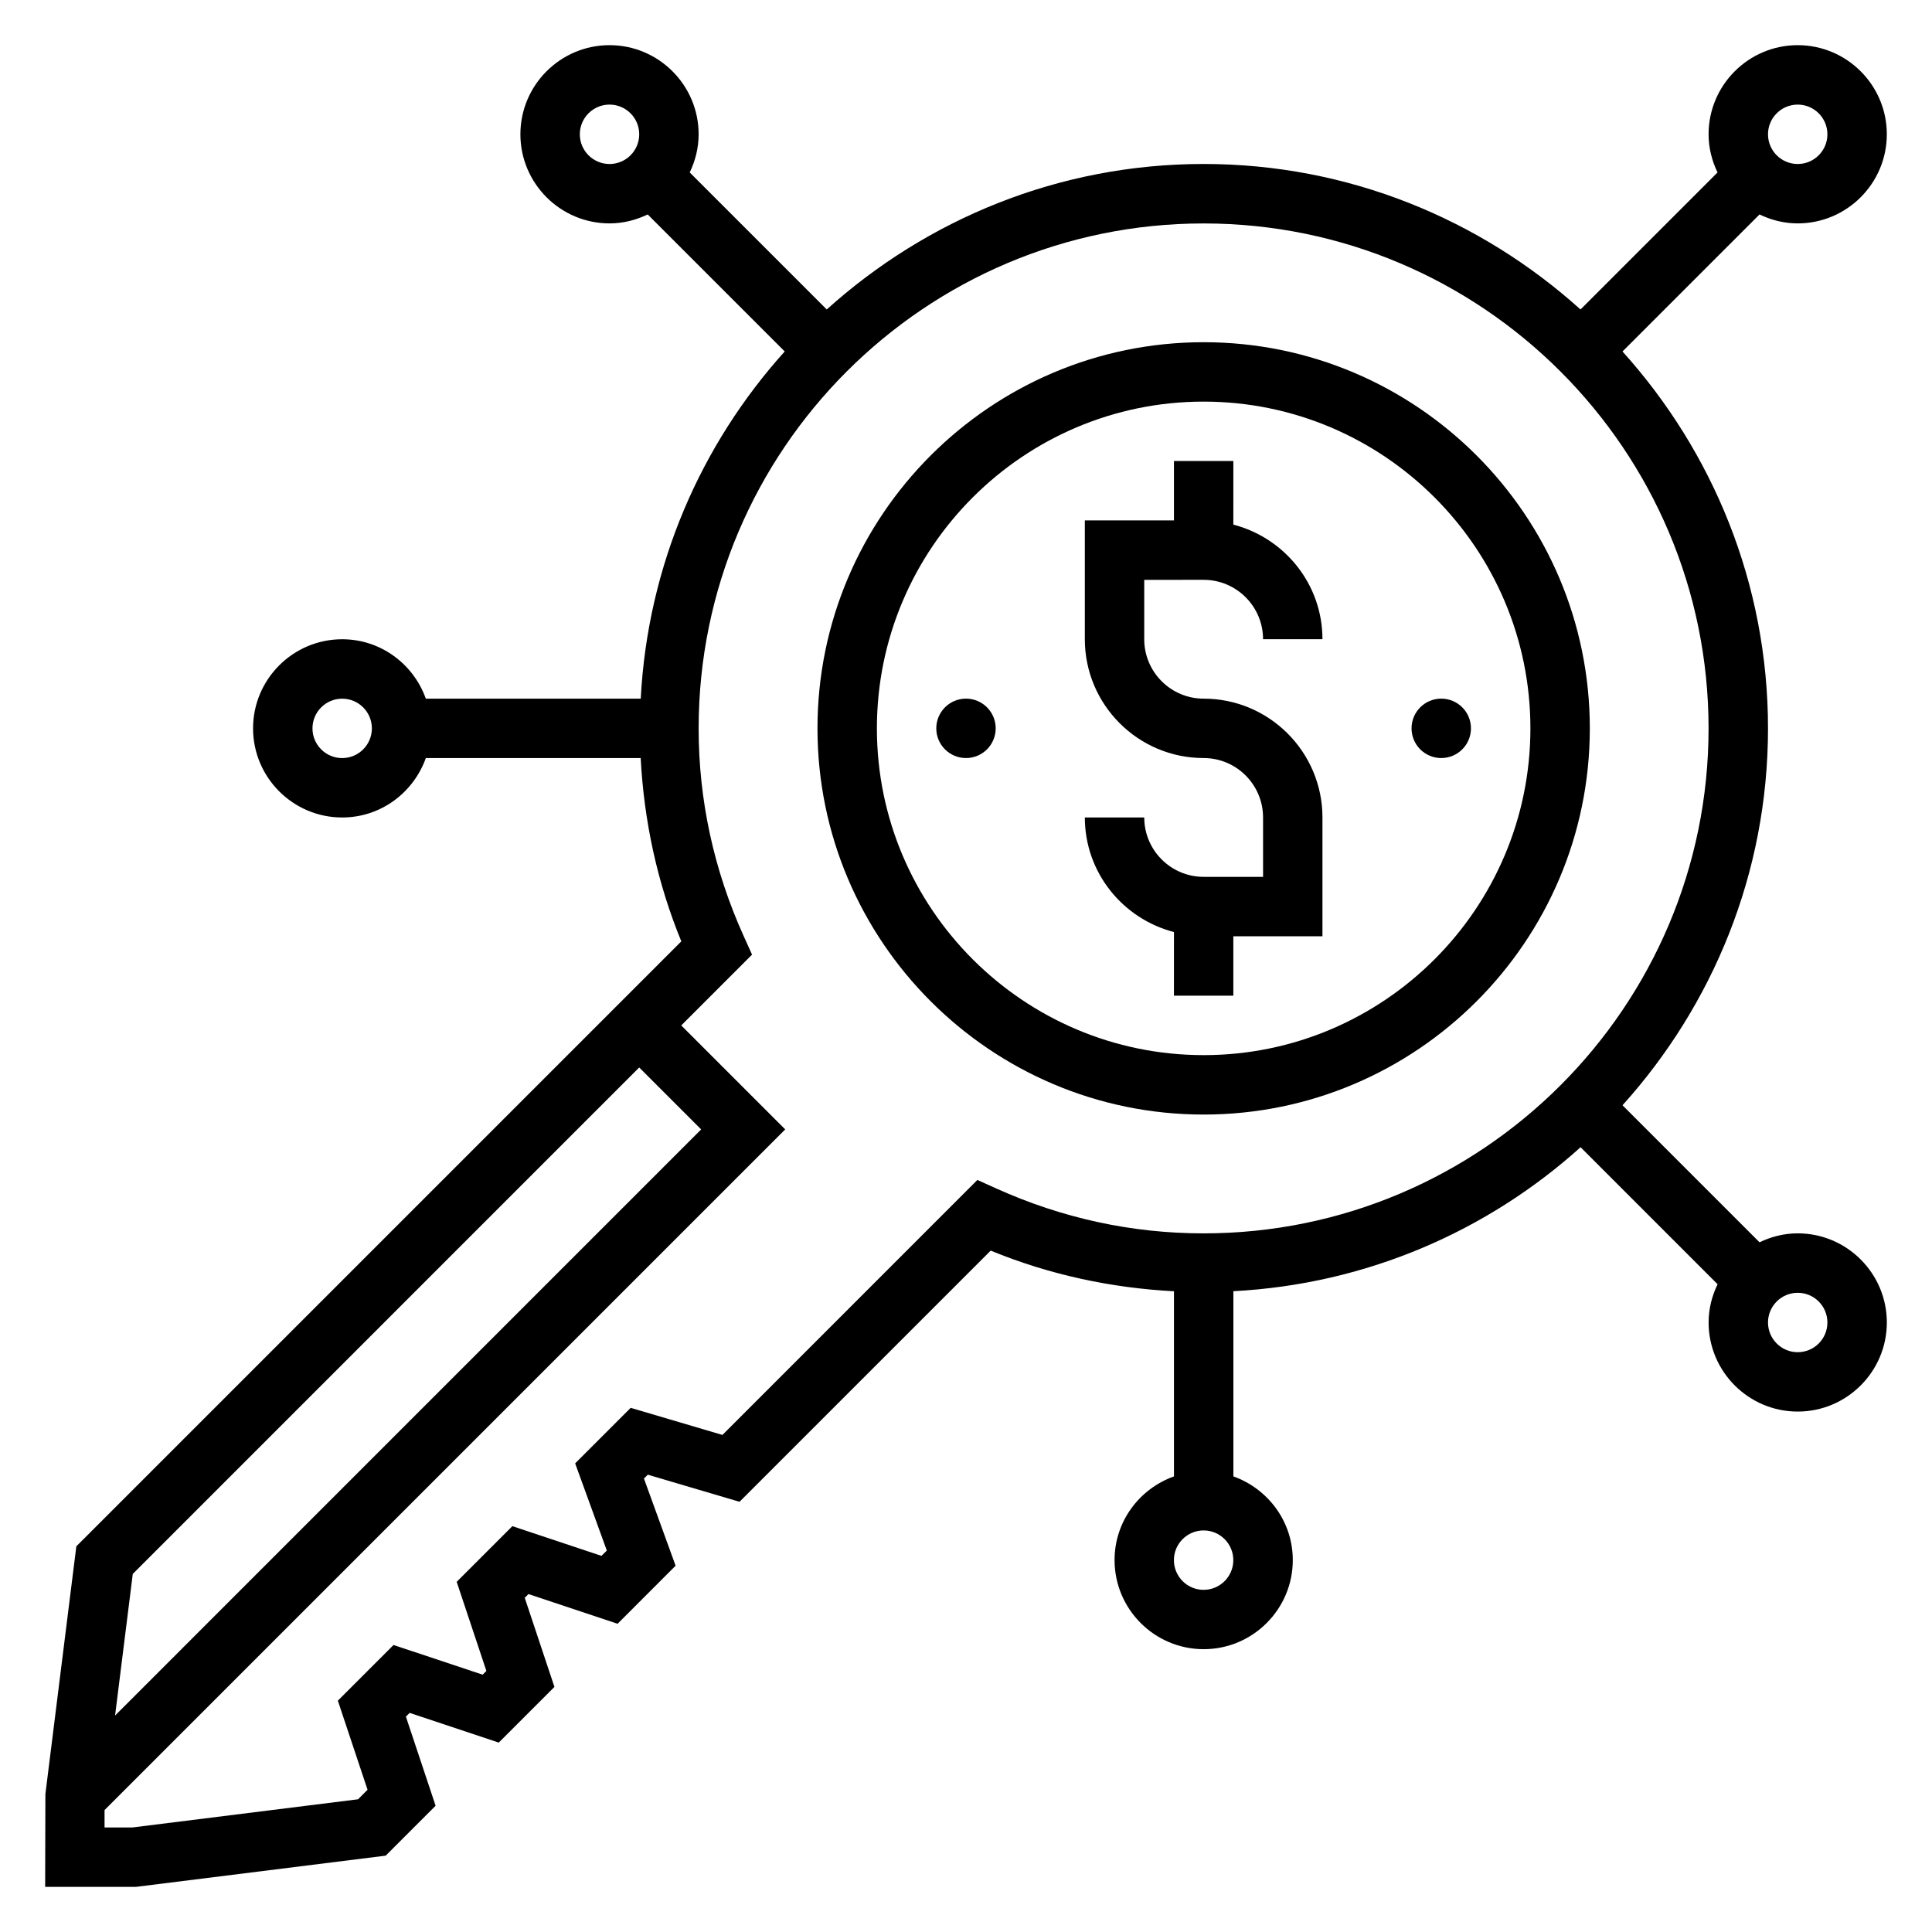
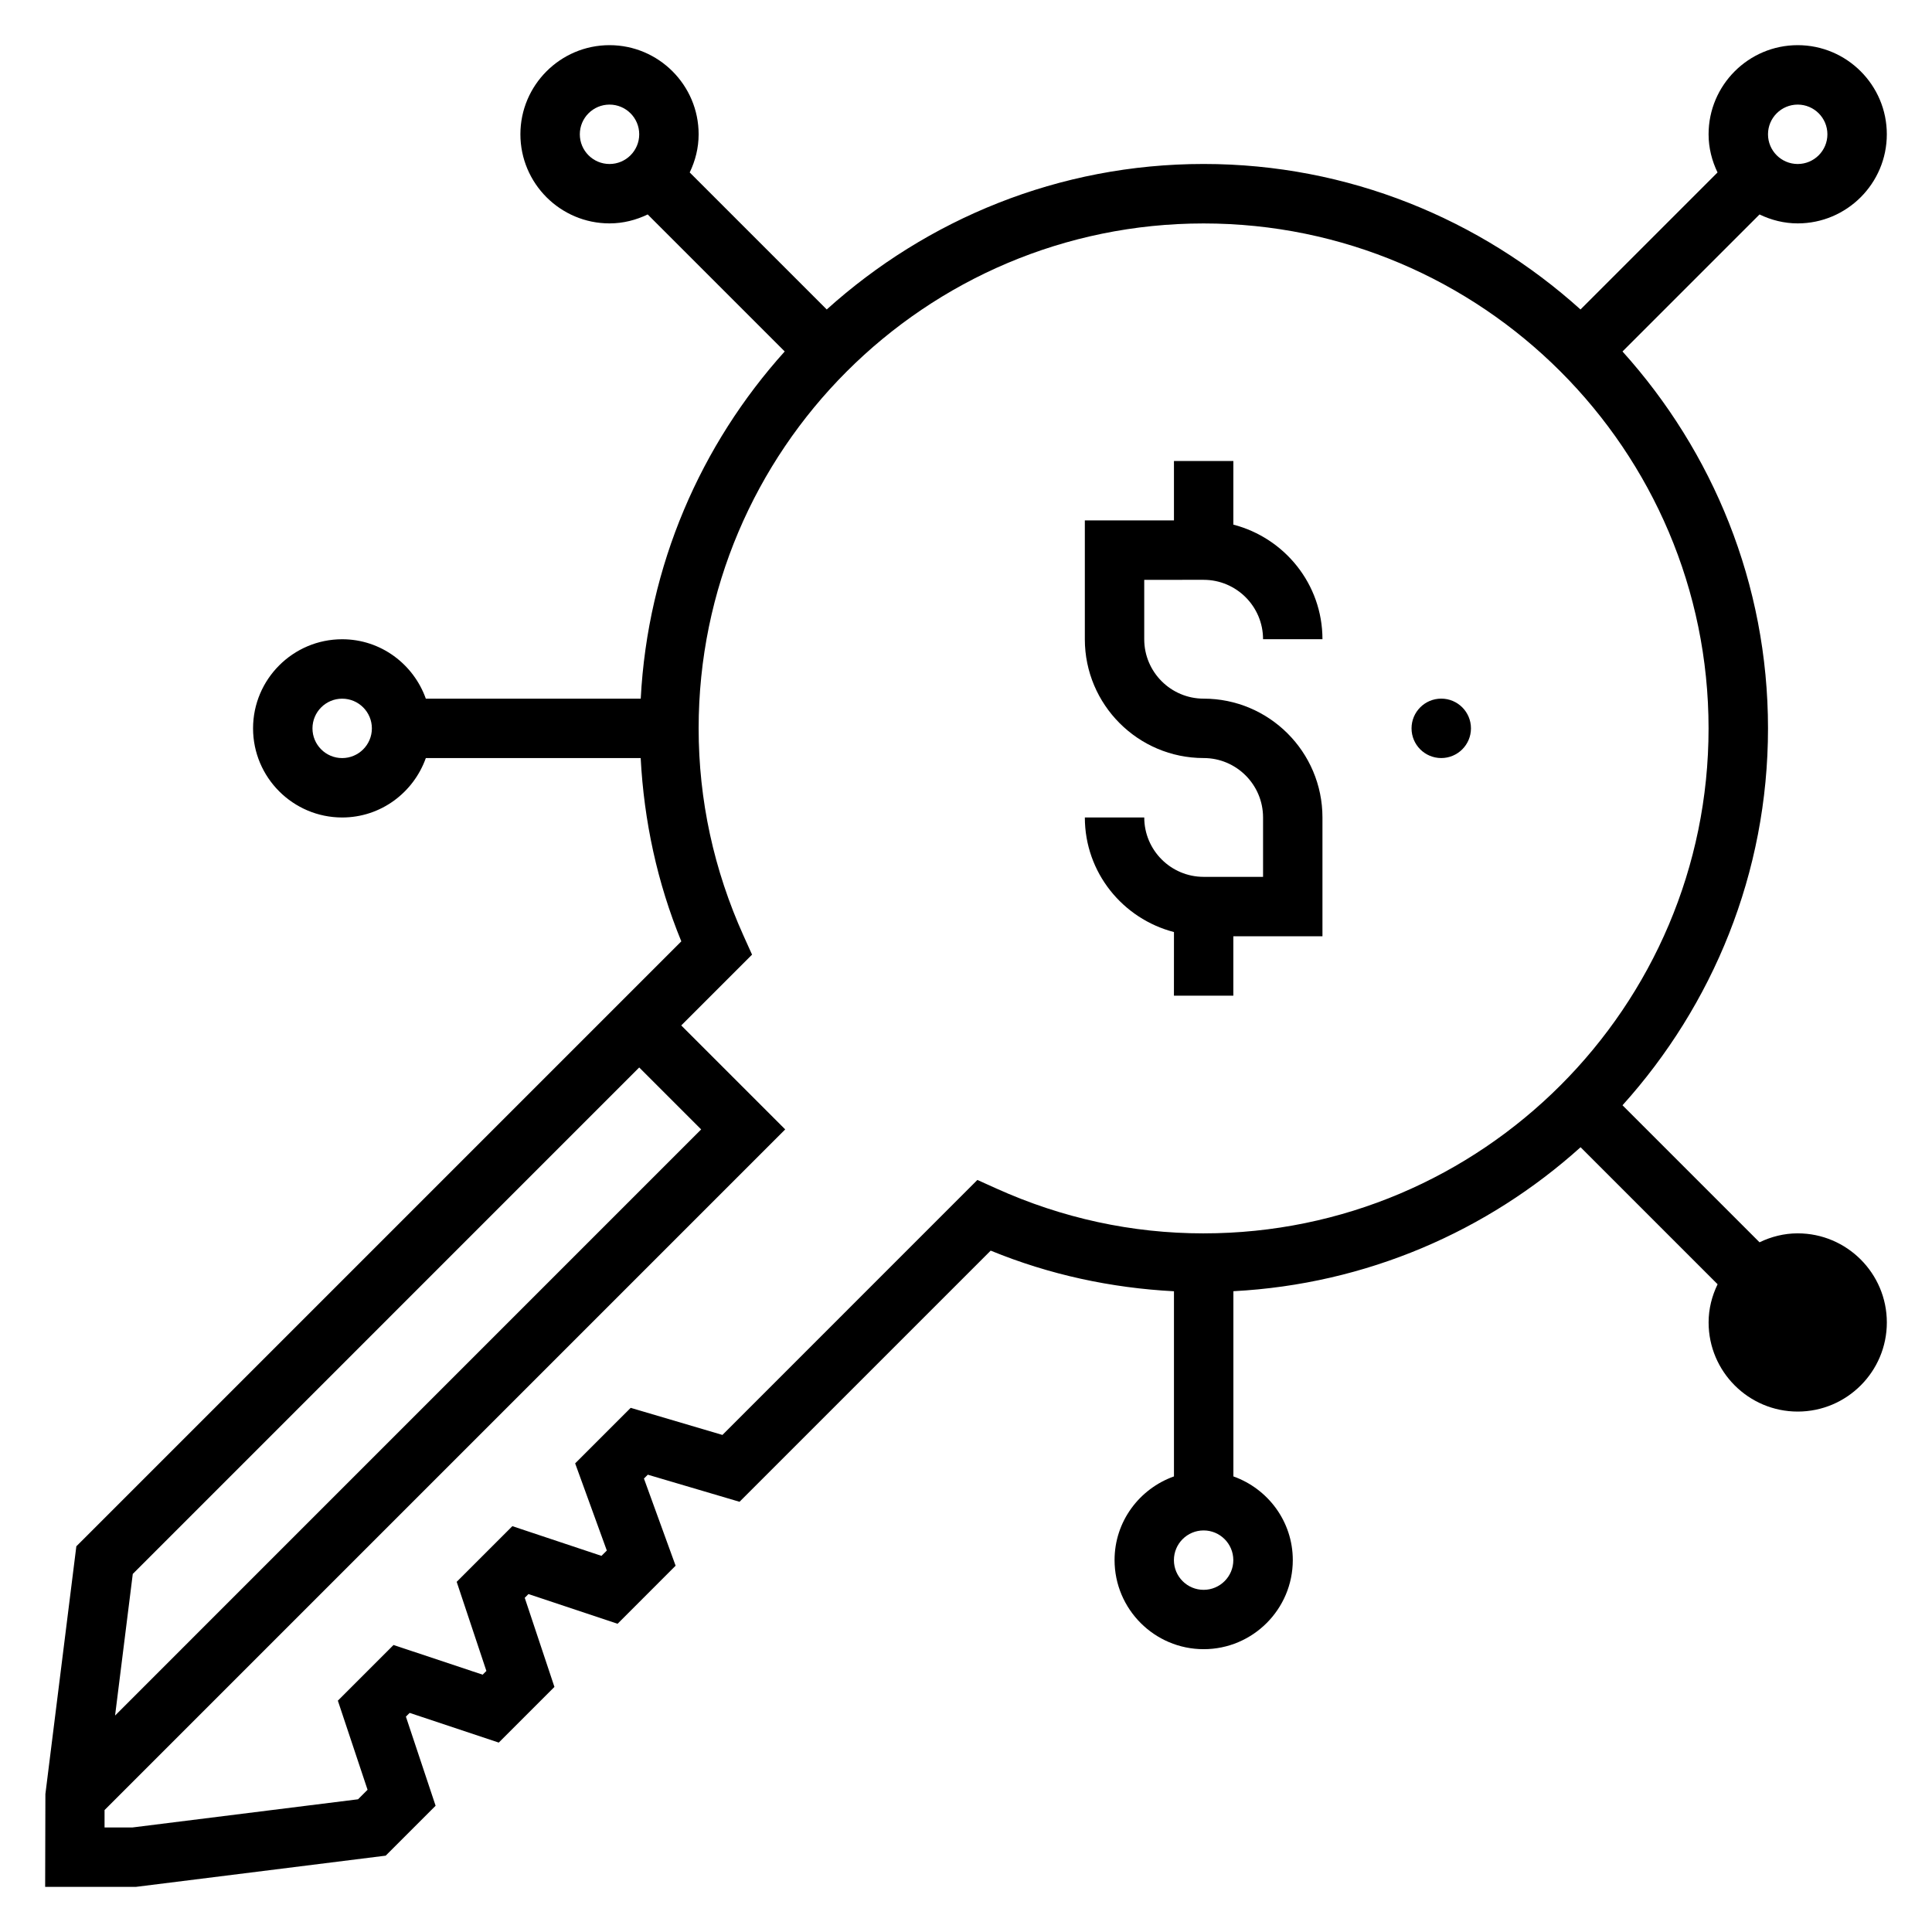
<svg xmlns="http://www.w3.org/2000/svg" fill="#000000" width="800px" height="800px" version="1.1" viewBox="144 144 512 512">
  <g>
-     <path d="m462.98 234.69c-56.426 0-102.34 45.91-102.34 102.34 0 56.426 45.91 102.34 102.34 102.34 56.426 0 102.34-45.91 102.34-102.34 0-56.43-45.91-102.34-102.34-102.34zm0 188.93c-47.742 0-86.594-38.848-86.594-86.594 0-47.742 38.848-86.594 86.594-86.594 47.742 0 86.594 38.848 86.594 86.594-0.004 47.746-38.852 86.594-86.594 86.594z" />
    <path d="m462.98 297.66c8.684 0 15.742 7.062 15.742 15.742h15.742c0-14.633-10.066-26.852-23.617-30.371l0.004-16.859h-15.742v15.742h-23.617v31.488c0 17.367 14.121 31.488 31.488 31.488 8.684 0 15.742 7.062 15.742 15.742v15.742h-15.742c-8.684 0-15.742-7.062-15.742-15.742h-15.742c0 14.633 10.066 26.852 23.617 30.371l-0.008 16.863h15.742v-15.742h23.617v-31.488c0-17.367-14.121-31.488-31.488-31.488-8.684 0-15.742-7.062-15.742-15.742v-15.742z" />
    <path d="m533.82 337.02c0 4.348-3.527 7.871-7.875 7.871-4.348 0-7.871-3.523-7.871-7.871 0-4.348 3.523-7.875 7.871-7.875 4.348 0 7.875 3.527 7.875 7.875" />
-     <path d="m407.87 337.02c0 4.348-3.523 7.871-7.871 7.871s-7.875-3.523-7.875-7.871c0-4.348 3.527-7.875 7.875-7.875s7.871 3.527 7.871 7.875" />
-     <path d="m620.41 470.85c-3.637 0-7.039 0.891-10.117 2.371l-36.312-36.312c23.887-26.516 38.559-61.477 38.559-99.883s-14.672-73.367-38.559-99.879l36.312-36.312c3.082 1.477 6.481 2.367 10.117 2.367 13.02 0 23.617-10.598 23.617-23.617s-10.598-23.617-23.617-23.617c-13.02 0-23.617 10.598-23.617 23.617 0 3.637 0.891 7.039 2.371 10.117l-36.312 36.312c-26.512-23.883-61.473-38.559-99.879-38.559s-73.367 14.672-99.879 38.559l-36.312-36.312c1.477-3.078 2.363-6.481 2.363-10.117 0-13.02-10.598-23.617-23.617-23.617s-23.617 10.598-23.617 23.617 10.598 23.617 23.617 23.617c3.637 0 7.039-0.891 10.117-2.371l36.312 36.312c-22.23 24.68-36.305 56.711-38.156 92.008h-56.953c-3.258-9.141-11.918-15.742-22.168-15.742-13.02 0-23.617 10.598-23.617 23.617 0 13.02 10.598 23.617 23.617 23.617 10.25 0 18.91-6.606 22.168-15.742h56.938c0.883 16.664 4.367 32.969 10.77 48.57l-158.41 158.41-1.914 1.902-8.203 65.66-0.062 24.594h24.105l66.141-8.266 13.227-13.227-7.871-23.617 0.992-0.992 23.617 7.871 14.754-14.754-7.871-23.617 0.992-0.992 23.617 7.871 15.375-15.383-8.391-23.098 1.023-1.023 24.309 7.18 66.559-66.559c15.602 6.398 31.906 9.887 48.57 10.77v49.066c-9.141 3.258-15.742 11.918-15.742 22.168 0 13.02 10.598 23.617 23.617 23.617s23.617-10.598 23.617-23.617c0-10.25-6.606-18.91-15.742-22.168v-49.082c35.297-1.852 67.328-15.934 92.008-38.156l36.312 36.312c-1.496 3.09-2.383 6.488-2.383 10.125 0 13.02 10.598 23.617 23.617 23.617s23.617-10.598 23.617-23.617c-0.004-13.02-10.602-23.613-23.621-23.613zm-385.73-125.95c-4.344 0-7.871-3.527-7.871-7.871s3.527-7.871 7.871-7.871 7.871 3.527 7.871 7.871-3.527 7.871-7.871 7.871zm385.73-173.18c4.344 0 7.871 3.527 7.871 7.871s-3.527 7.871-7.871 7.871-7.871-3.527-7.871-7.871 3.527-7.871 7.871-7.871zm-314.88 15.742c-4.344 0-7.871-3.527-7.871-7.871s3.527-7.871 7.871-7.871 7.871 3.527 7.871 7.871-3.527 7.871-7.871 7.871zm7.871 239.43 16.414 16.414-155.32 155.33 4.691-37.527zm149.57 138.43c-4.344 0-7.871-3.527-7.871-7.871s3.527-7.871 7.871-7.871 7.871 3.527 7.871 7.871-3.527 7.871-7.871 7.871zm0-94.465c-18.988 0-37.496-4.016-54.984-11.918l-4.969-2.242-67.566 67.574-24.309-7.18-14.719 14.719 8.391 23.098-1.418 1.41-23.617-7.871-14.754 14.754 7.871 23.617-0.992 0.992-23.617-7.871-14.754 14.754 7.871 23.617-2.519 2.519-59.797 7.469h-7.383v-4.613l180.38-180.38-27.551-27.551 18.766-18.766-2.242-4.969c-7.898-17.492-11.914-36-11.914-54.984 0-73.793 60.031-133.82 133.82-133.82 73.793 0 133.82 60.031 133.82 133.82 0.004 73.793-60.031 133.82-133.82 133.82zm157.44 31.488c-4.344 0-7.871-3.527-7.871-7.871s3.527-7.871 7.871-7.871 7.871 3.527 7.871 7.871c0.004 4.344-3.523 7.871-7.871 7.871z" />
+     <path d="m620.41 470.85c-3.637 0-7.039 0.891-10.117 2.371l-36.312-36.312c23.887-26.516 38.559-61.477 38.559-99.883s-14.672-73.367-38.559-99.879l36.312-36.312c3.082 1.477 6.481 2.367 10.117 2.367 13.02 0 23.617-10.598 23.617-23.617s-10.598-23.617-23.617-23.617c-13.02 0-23.617 10.598-23.617 23.617 0 3.637 0.891 7.039 2.371 10.117l-36.312 36.312c-26.512-23.883-61.473-38.559-99.879-38.559s-73.367 14.672-99.879 38.559l-36.312-36.312c1.477-3.078 2.363-6.481 2.363-10.117 0-13.02-10.598-23.617-23.617-23.617s-23.617 10.598-23.617 23.617 10.598 23.617 23.617 23.617c3.637 0 7.039-0.891 10.117-2.371l36.312 36.312c-22.23 24.68-36.305 56.711-38.156 92.008h-56.953c-3.258-9.141-11.918-15.742-22.168-15.742-13.02 0-23.617 10.598-23.617 23.617 0 13.02 10.598 23.617 23.617 23.617 10.25 0 18.91-6.606 22.168-15.742h56.938c0.883 16.664 4.367 32.969 10.77 48.57l-158.41 158.41-1.914 1.902-8.203 65.66-0.062 24.594h24.105l66.141-8.266 13.227-13.227-7.871-23.617 0.992-0.992 23.617 7.871 14.754-14.754-7.871-23.617 0.992-0.992 23.617 7.871 15.375-15.383-8.391-23.098 1.023-1.023 24.309 7.18 66.559-66.559c15.602 6.398 31.906 9.887 48.57 10.77v49.066c-9.141 3.258-15.742 11.918-15.742 22.168 0 13.02 10.598 23.617 23.617 23.617s23.617-10.598 23.617-23.617c0-10.25-6.606-18.91-15.742-22.168v-49.082c35.297-1.852 67.328-15.934 92.008-38.156l36.312 36.312c-1.496 3.09-2.383 6.488-2.383 10.125 0 13.02 10.598 23.617 23.617 23.617s23.617-10.598 23.617-23.617c-0.004-13.02-10.602-23.613-23.621-23.613zm-385.73-125.95c-4.344 0-7.871-3.527-7.871-7.871s3.527-7.871 7.871-7.871 7.871 3.527 7.871 7.871-3.527 7.871-7.871 7.871zm385.73-173.18c4.344 0 7.871 3.527 7.871 7.871s-3.527 7.871-7.871 7.871-7.871-3.527-7.871-7.871 3.527-7.871 7.871-7.871zm-314.88 15.742c-4.344 0-7.871-3.527-7.871-7.871s3.527-7.871 7.871-7.871 7.871 3.527 7.871 7.871-3.527 7.871-7.871 7.871zm7.871 239.43 16.414 16.414-155.32 155.33 4.691-37.527zm149.57 138.43c-4.344 0-7.871-3.527-7.871-7.871s3.527-7.871 7.871-7.871 7.871 3.527 7.871 7.871-3.527 7.871-7.871 7.871zm0-94.465c-18.988 0-37.496-4.016-54.984-11.918l-4.969-2.242-67.566 67.574-24.309-7.18-14.719 14.719 8.391 23.098-1.418 1.41-23.617-7.871-14.754 14.754 7.871 23.617-0.992 0.992-23.617-7.871-14.754 14.754 7.871 23.617-2.519 2.519-59.797 7.469h-7.383v-4.613l180.38-180.38-27.551-27.551 18.766-18.766-2.242-4.969c-7.898-17.492-11.914-36-11.914-54.984 0-73.793 60.031-133.82 133.82-133.82 73.793 0 133.82 60.031 133.82 133.82 0.004 73.793-60.031 133.82-133.82 133.82zm157.44 31.488c-4.344 0-7.871-3.527-7.871-7.871c0.004 4.344-3.523 7.871-7.871 7.871z" />
  </g>
</svg>